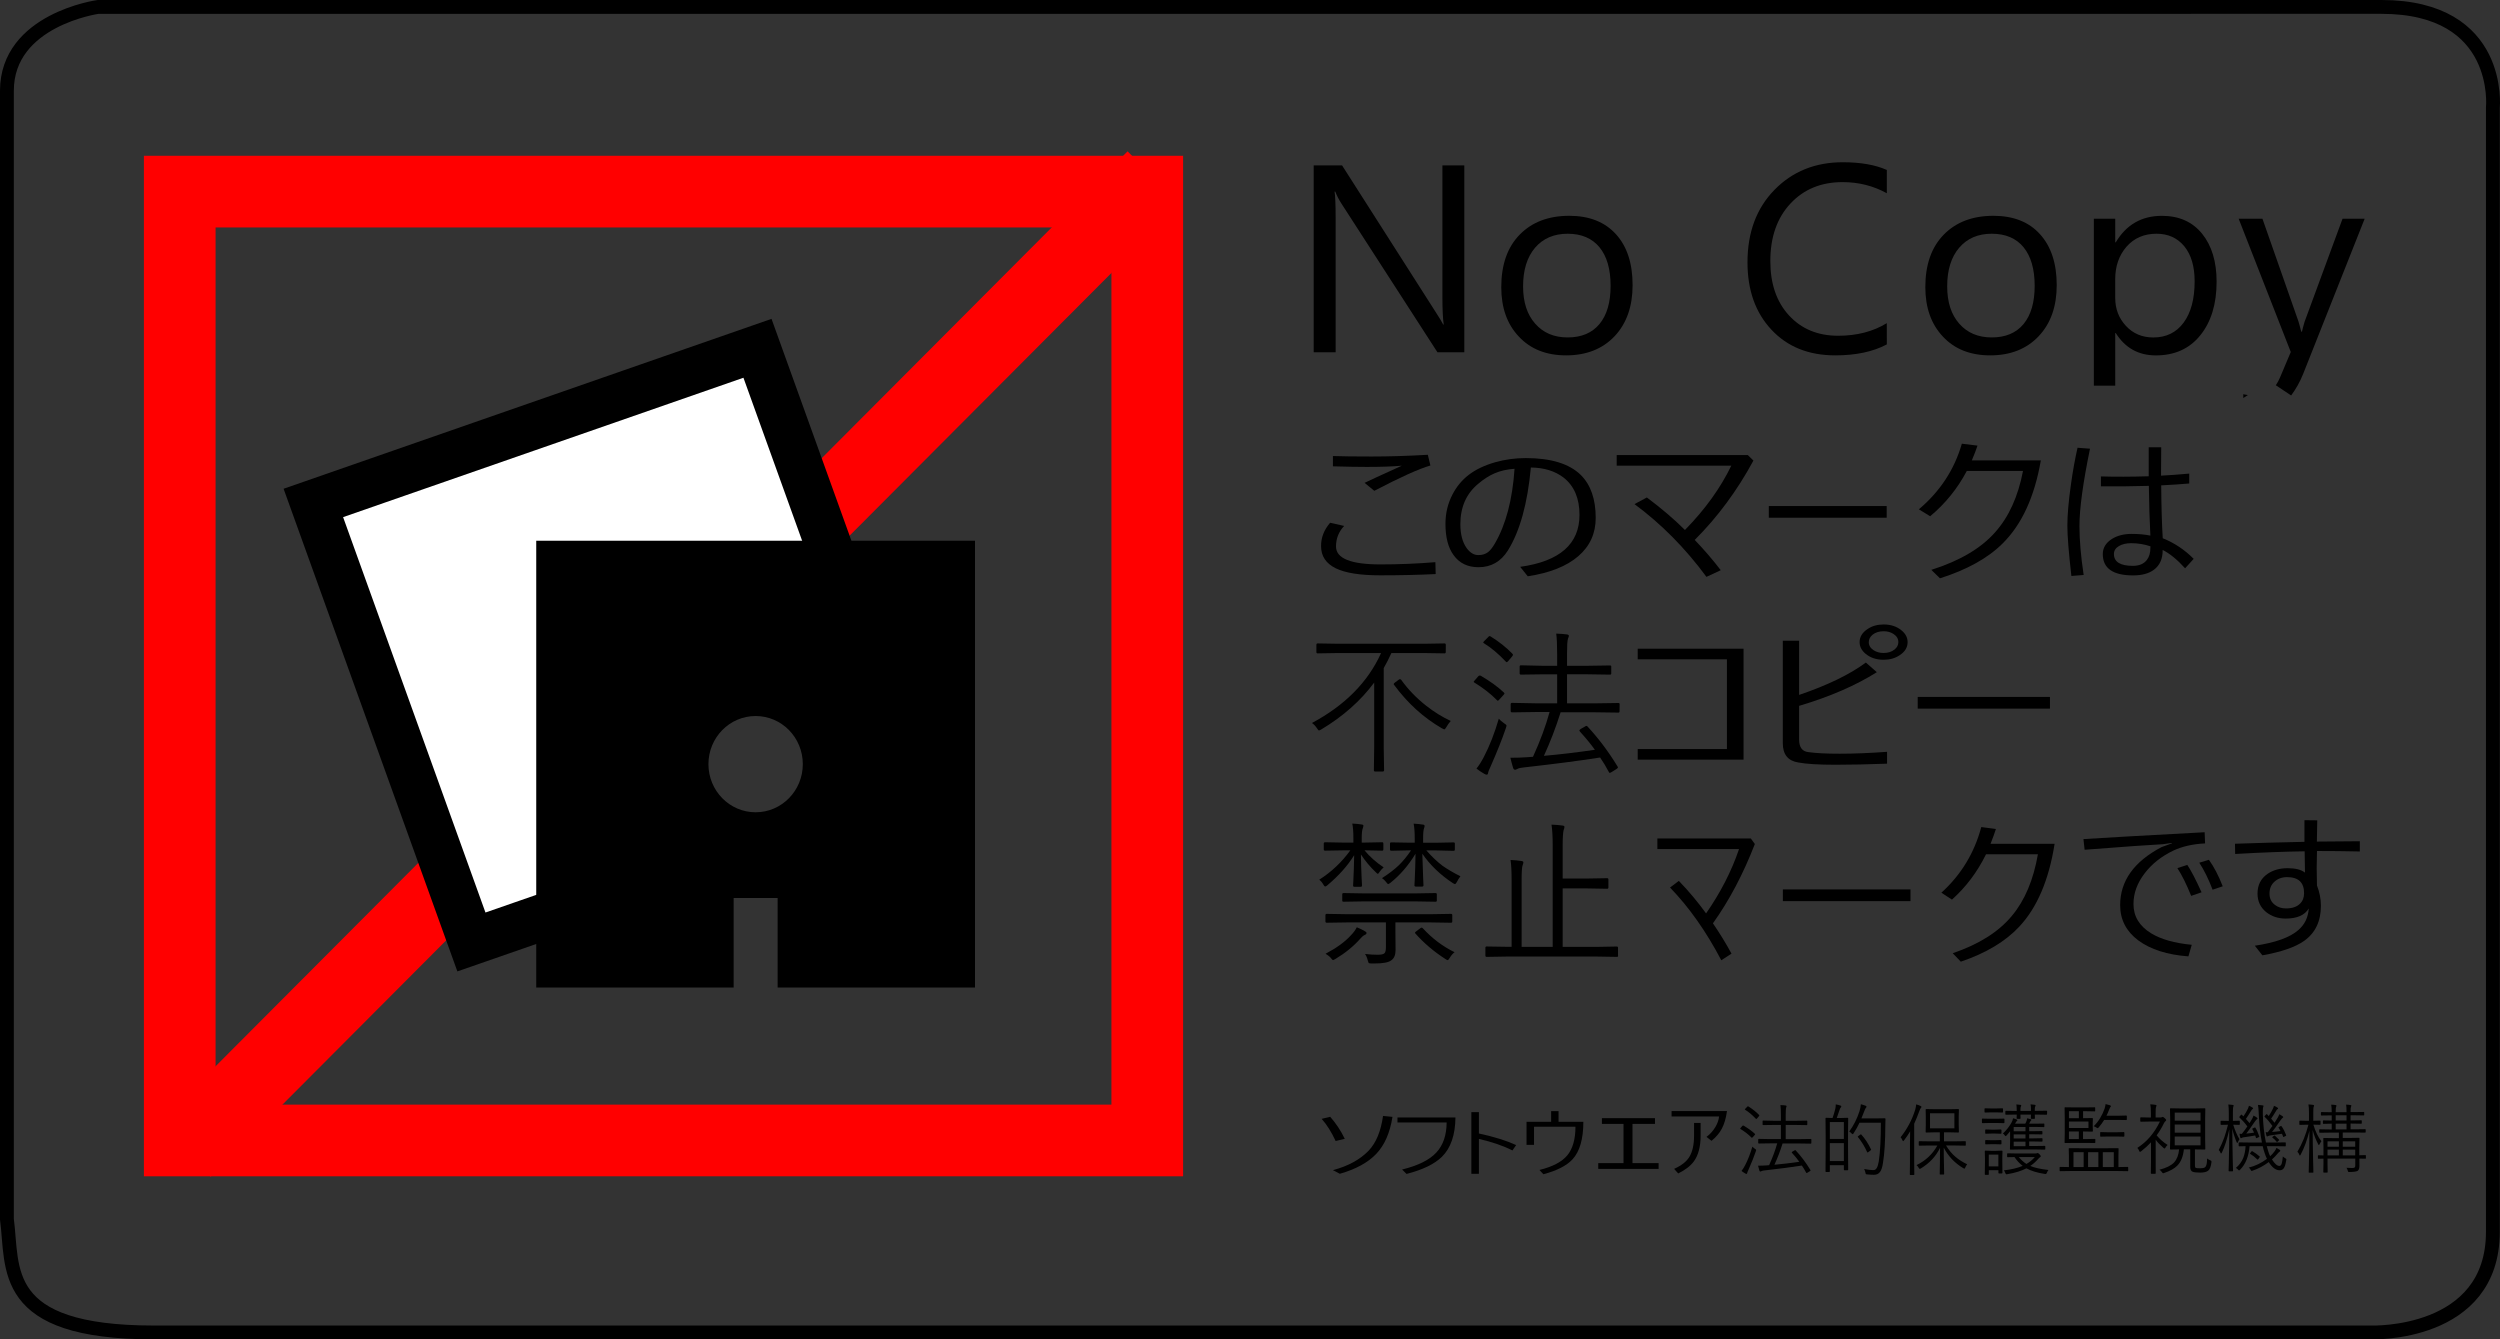
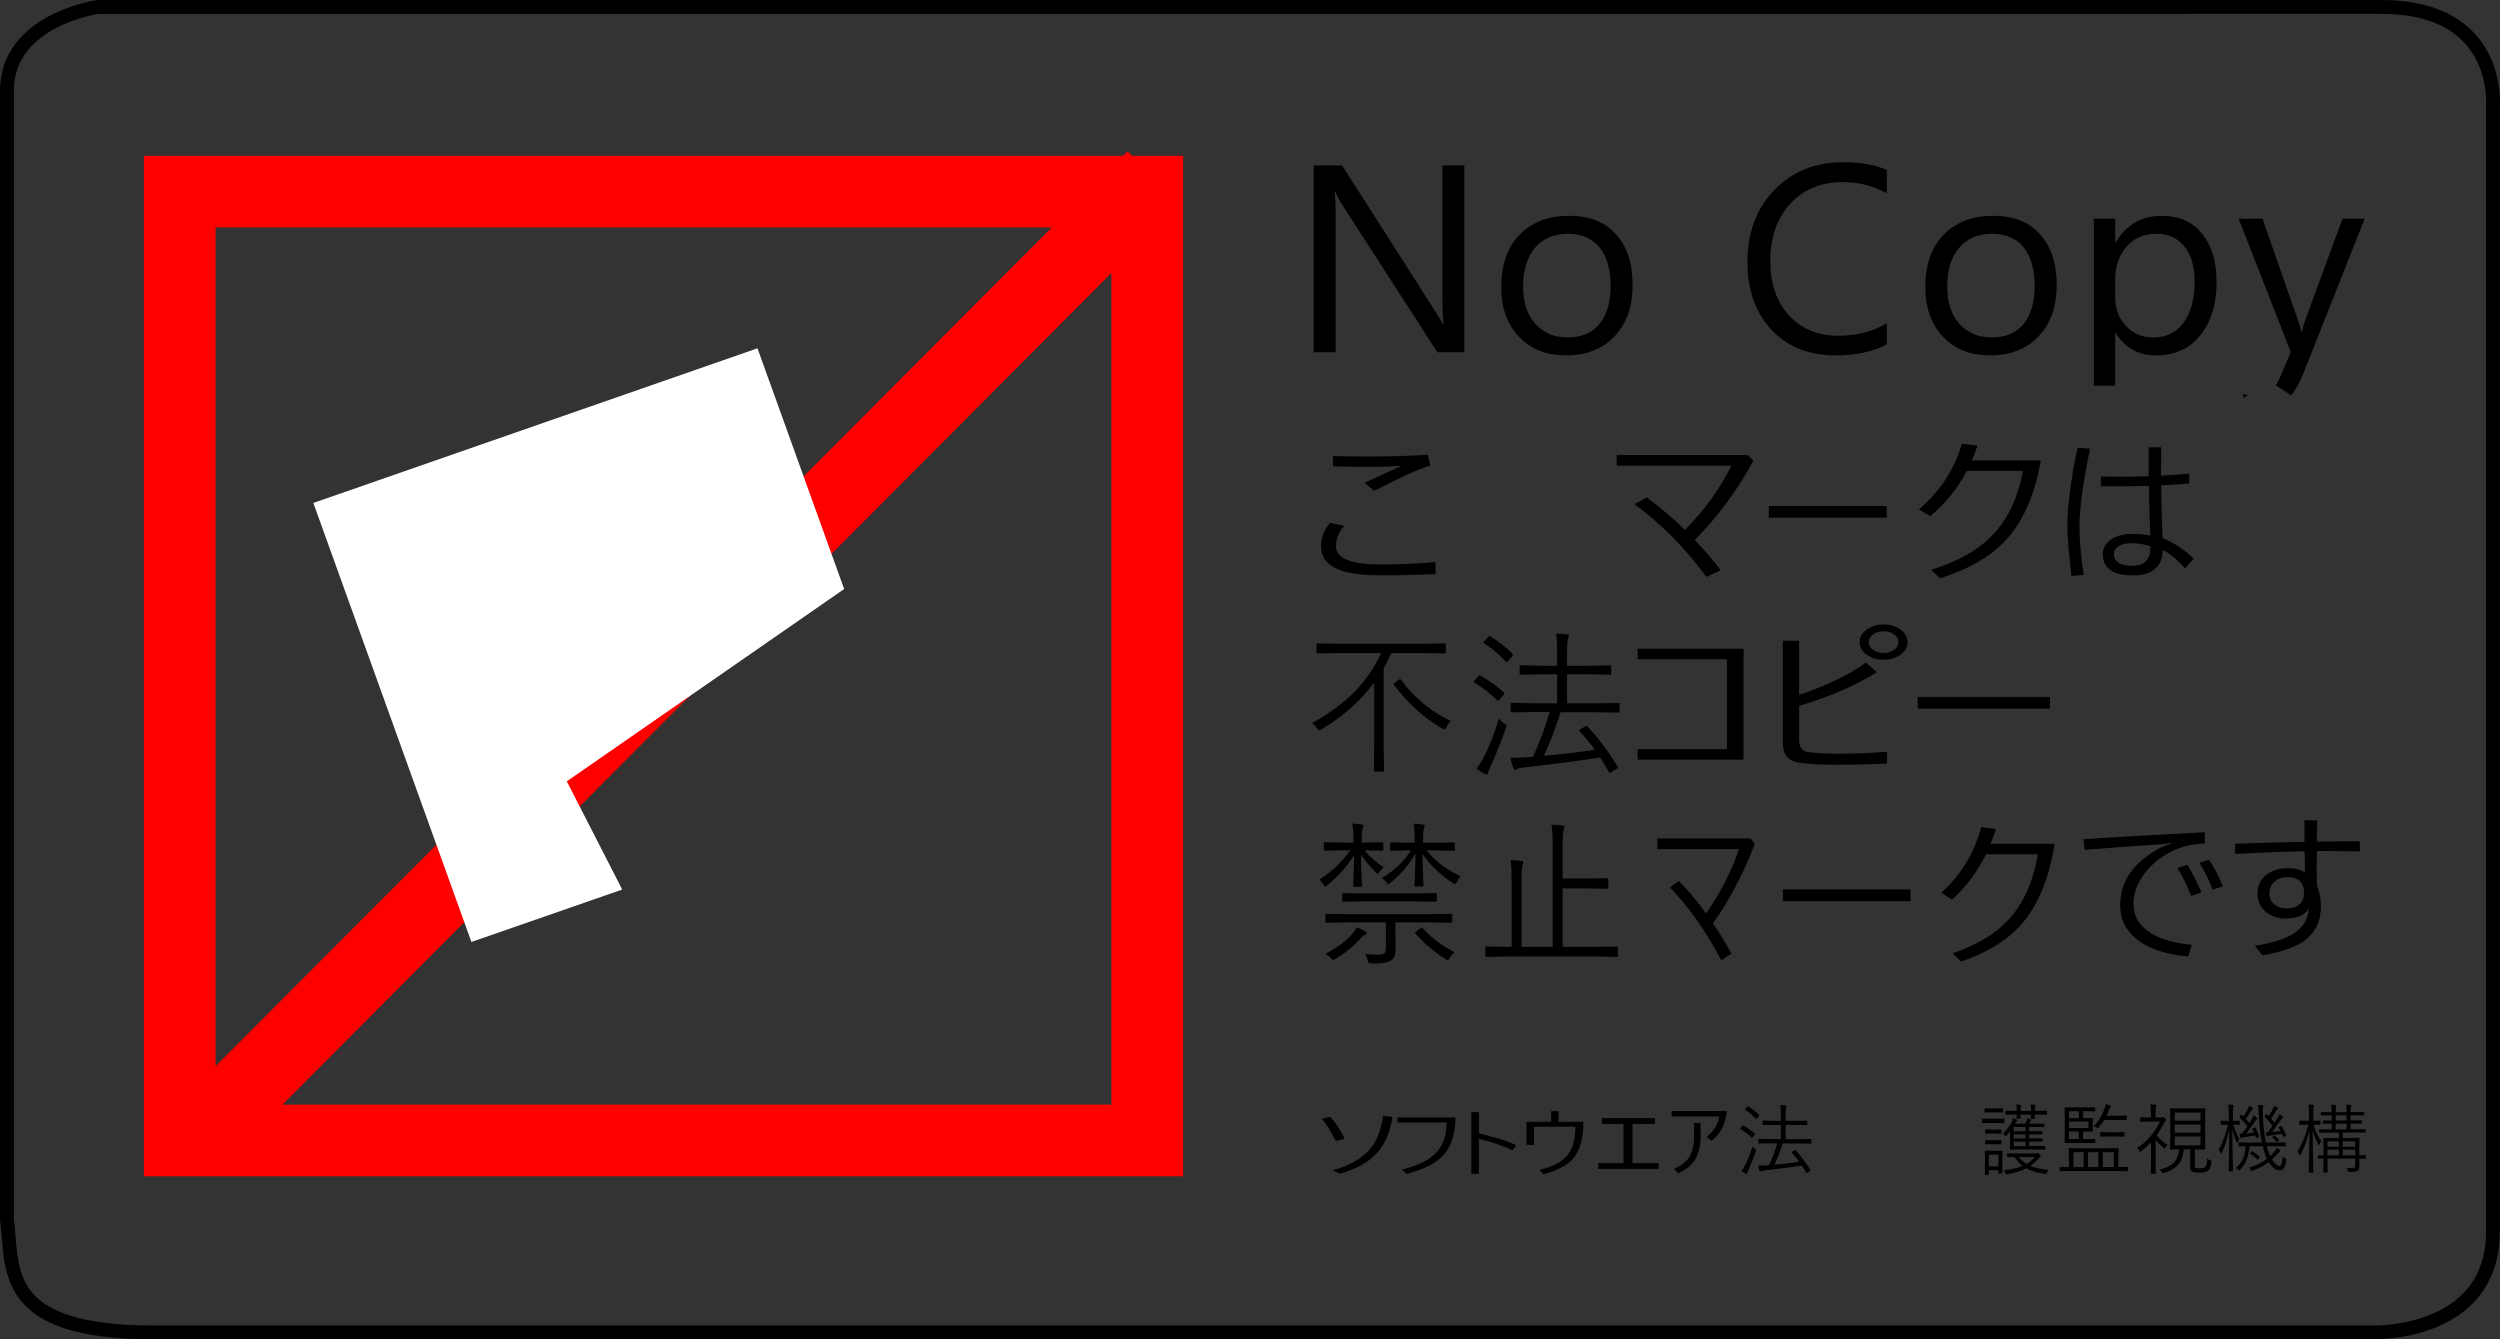
<svg xmlns="http://www.w3.org/2000/svg" version="1.1" baseProfile="basic" id="レイヤー_1" width="331.019" height="177.345" viewBox="0 0 331.019 177.345" overflow="visible" enable-background="new 0 0 331.019 177.345" xml:space="preserve">
  <rect x="0" y="0" width="331.019" height="177.345" fill="#333333" stroke="none" />
  <path fill="none" stroke="#000000" stroke-width="1.831" d="M12.981,0.918c0,0-12.066,1.666-12.066,11.11  c0,11.55,0,95.281,0,131.627c0,10.851,0,17.776,0,17.776c0.871,6.495-1.098,14.995,19.44,14.995c17.428,0,293.631,0,293.631,0  s16.09,0.554,16.09-13.33V14.249c0,0,1.336-13.333-14.757-13.333L12.981,0.918z" />
  <rect x="23.799" y="25.372" fill="none" stroke="#FF0000" stroke-width="9.491" width="128.108" height="125.634" />
  <line fill="none" stroke="#FF0000" stroke-width="9.857" x1="24.407" y1="152.313" x2="152.79" y2="23.519" />
  <g>
    <g>
      <polygon fill="#FFFFFF" points="75.05,103.455 111.773,77.99 100.296,46.117 41.489,66.594 62.419,124.723 82.386,117.783   " />
    </g>
    <g>
-       <polygon fill="none" stroke="#000000" stroke-width="6.141" points="75.05,103.455 111.773,77.99 100.296,46.117 41.489,66.594     62.419,124.723 82.386,117.783   " />
-     </g>
+       </g>
  </g>
-   <path d="M71.002,71.601v59.152H97.14V118.9h5.824v11.853h26.134V71.601H71.002z M100.049,107.551c-3.455,0-6.247-2.856-6.247-6.372  c0-3.517,2.792-6.372,6.247-6.372c3.458,0,6.249,2.85,6.249,6.372C106.298,104.694,103.507,107.551,100.049,107.551z" />
  <path d="M193.879,46.641h-3.552l-12.731-19.717c-0.318-0.496-0.589-1.014-0.795-1.557h-0.094c0.087,0.531,0.142,1.663,0.142,3.404  v17.87h-2.907V21.9h3.758l12.387,19.409c0.521,0.807,0.856,1.355,0.998,1.657h0.074c-0.106-0.717-0.174-1.929-0.174-3.644V21.9h2.9  v24.74H193.879z" />
  <path d="M207.36,47.054c-2.608,0-4.694-0.822-6.243-2.476c-1.568-1.647-2.338-3.833-2.338-6.558c0-2.969,0.809-5.282,2.438-6.95  c1.626-1.663,3.809-2.497,6.571-2.497c2.641,0,4.695,0.812,6.173,2.435c1.472,1.621,2.206,3.864,2.206,6.742  c0,2.817-0.786,5.066-2.377,6.764C212.184,46.211,210.039,47.054,207.36,47.054z M207.573,30.948c-1.807,0-3.259,0.615-4.321,1.854  c-1.053,1.239-1.584,2.942-1.584,5.114c0,2.095,0.534,3.743,1.612,4.949c1.066,1.212,2.492,1.813,4.293,1.813  c1.818,0,3.229-0.594,4.211-1.777c0.982-1.184,1.472-2.867,1.472-5.052c0-2.209-0.489-3.909-1.472-5.11  C210.803,31.549,209.392,30.948,207.573,30.948z" />
  <path d="M249.83,45.601c-1.822,0.971-4.105,1.453-6.829,1.453c-3.51,0-6.334-1.128-8.449-3.398c-2.122-2.264-3.171-5.236-3.171-8.92  c0-3.956,1.185-7.153,3.567-9.594c2.379-2.438,5.396-3.66,9.054-3.66c2.348,0,4.292,0.341,5.828,1.019v3.088  c-1.771-0.98-3.722-1.475-5.86-1.475c-2.843,0-5.145,0.95-6.909,2.846c-1.768,1.898-2.656,4.435-2.656,7.609  c0,3.012,0.827,5.414,2.479,7.204c1.649,1.79,3.822,2.684,6.498,2.684c2.482,0,4.637-0.56,6.443-1.668L249.83,45.601L249.83,45.601z  " />
  <path d="M263.515,47.054c-2.614,0-4.707-0.822-6.25-2.476c-1.558-1.647-2.337-3.833-2.337-6.558c0-2.969,0.808-5.282,2.438-6.95  c1.629-1.663,3.818-2.497,6.578-2.497c2.646,0,4.7,0.812,6.166,2.435c1.468,1.621,2.215,3.864,2.215,6.742  c0,2.817-0.785,5.066-2.386,6.764C268.335,46.211,266.197,47.054,263.515,47.054z M263.724,30.948c-1.815,0-3.255,0.615-4.314,1.854  c-1.059,1.239-1.587,2.942-1.587,5.114c0,2.095,0.537,3.743,1.604,4.949c1.068,1.212,2.502,1.813,4.298,1.813  c1.823,0,3.233-0.594,4.212-1.777c0.976-1.184,1.469-2.867,1.469-5.052c0-2.209-0.493-3.909-1.469-5.11  C266.957,31.549,265.553,30.948,263.724,30.948z" />
  <path d="M280.143,44.099h-0.071v6.963h-2.83V28.96h2.83v3.13h0.071c1.391-2.341,3.429-3.512,6.104-3.512  c2.276,0,4.047,0.791,5.329,2.37c1.278,1.583,1.919,3.695,1.919,6.353c0,2.958-0.725,5.319-2.161,7.097  c-1.436,1.779-3.39,2.66-5.892,2.66C283.149,47.054,281.382,46.07,280.143,44.099z M280.071,36.97v2.468  c0,1.46,0.47,2.701,1.423,3.718c0.947,1.018,2.154,1.527,3.619,1.527c1.71,0,3.05-0.653,4.019-1.967  c0.97-1.315,1.455-3.139,1.455-5.471c0-1.968-0.453-3.507-1.361-4.624c-0.918-1.114-2.139-1.673-3.687-1.673  c-1.646,0-2.969,0.576-3.974,1.717C280.573,33.811,280.071,35.245,280.071,36.97z" />
  <path d="M176.118,69.218l1.857,0.419c-0.728,0.772-1.078,1.683-1.078,2.721c0,1.579,1.957,2.375,5.876,2.375  c2.447,0,4.875-0.1,7.283-0.298l0.039,1.576c-2.231,0.109-4.695,0.166-7.354,0.166c-2.65,0-4.611-0.312-5.873-0.928  c-1.301-0.64-1.948-1.615-1.948-2.927C174.907,71.188,175.313,70.155,176.118,69.218z M176.488,60.383  c1.191,0.042,2.892,0.063,5.129,0.063c2.28,0,4.759-0.075,7.438-0.229l0.341,1.419c-1.494,0.428-3.974,1.545-7.428,3.35  l-1.288-1.053c0.412-0.208,2.061-0.969,4.933-2.271c-1.182,0.106-2.718,0.162-4.624,0.162c-1.169,0-2.672-0.027-4.501-0.078V60.383z  " />
-   <path d="M202.698,61.902c-0.438,4.773-1.456,8.438-3.043,10.986c-0.928,1.477-2.226,2.216-3.887,2.216  c-1.43,0-2.524-0.528-3.287-1.58c-0.734-0.991-1.092-2.381-1.092-4.161c0-1.401,0.31-2.703,0.938-3.906  c0.534-1.028,1.242-1.884,2.128-2.569c0.924-0.715,2.093-1.274,3.52-1.684c1.311-0.367,2.649-0.551,4.044-0.551  c3.336,0,5.764,0.744,7.286,2.234c1.317,1.306,1.978,3.202,1.978,5.685c0,2.045-0.757,3.735-2.303,5.068  c-1.539,1.331-3.771,2.222-6.697,2.664l-1.001-1.251c5.238-0.728,7.854-3.023,7.854-6.881c0-2.192-0.705-3.834-2.103-4.933  C205.898,62.371,204.462,61.922,202.698,61.902z M200.537,62.07c-0.991,0.069-1.874,0.267-2.649,0.604  c-0.712,0.308-1.434,0.768-2.167,1.388c-1.575,1.306-2.357,3.09-2.357,5.345c0,1.34,0.28,2.397,0.837,3.172  c0.451,0.613,0.96,0.918,1.546,0.918c0.512,0,0.934-0.129,1.275-0.387c0.293-0.224,0.596-0.604,0.904-1.135  C199.388,69.473,200.261,66.169,200.537,62.07z" />
  <path d="M224.394,71.491c1.239,1.291,2.393,2.631,3.445,4.009l-1.894,0.881c-2.802-3.803-5.982-7.015-9.527-9.633l1.639-0.879  c1.961,1.467,3.642,2.904,5.042,4.306c2.676-2.73,4.711-5.565,6.138-8.517h-15.176v-1.404h17.365l0.74,0.731  C230.019,64.958,227.427,68.46,224.394,71.491z" />
  <path d="M234.204,67.003h15.606v1.547h-15.606V67.003z" />
  <path d="M260.421,62.354c-1.233,2.338-2.854,4.337-4.853,6.002l-1.497-0.918c2.808-2.366,4.707-5.265,5.692-8.69l2.073,0.255  c-0.177,0.537-0.425,1.189-0.753,1.96h9.138c-0.831,4.802-2.505,8.461-5.042,10.977c-1.951,1.955-4.736,3.499-8.313,4.632  l-1.146-1.12c3.719-1.177,6.546-2.825,8.426-4.949c1.832-2.038,3.065-4.754,3.716-8.15L260.421,62.354L260.421,62.354z" />
  <path d="M276.732,59.41c-0.928,4.52-1.397,7.936-1.397,10.244c0,1.837,0.184,3.993,0.557,6.476l-1.626,0.132  c-0.354-3.1-0.531-5.314-0.531-6.65c0-1.411,0.158-3.241,0.477-5.493c0.241-1.754,0.541-3.366,0.869-4.833L276.732,59.41z   M286.16,64.266c0.022,2.757,0.084,5.091,0.203,7c1.545,0.623,2.917,1.536,4.096,2.73l-1.134,1.25  c-1.05-1.161-2.051-1.968-2.972-2.427c0.013,1.167-0.377,2.04-1.163,2.624c-0.666,0.495-1.58,0.746-2.746,0.746  c-2.679,0-4.019-0.943-4.019-2.829c0-0.814,0.402-1.481,1.201-1.994c0.715-0.449,1.584-0.674,2.628-0.674  c0.895,0,1.719,0.073,2.473,0.225c-0.097-1.863-0.171-4.059-0.203-6.585c-2.105,0.063-4.218,0.079-6.347,0.063v-1.312  c1.878,0.056,3.98,0.05,6.327-0.02v-3.845h1.658c-0.016,0.837-0.025,2.09-0.025,3.763c0.969-0.047,2.215-0.136,3.735-0.271v1.309  C288.787,64.114,287.541,64.196,286.16,64.266z M284.737,72.338c-0.812-0.276-1.668-0.415-2.566-0.415  c-0.635,0-1.169,0.126-1.601,0.375c-0.447,0.258-0.67,0.61-0.67,1.055c0,1.047,0.838,1.569,2.509,1.569  c0.83,0,1.452-0.259,1.848-0.78c0.319-0.409,0.471-0.94,0.471-1.596L284.737,72.338L284.737,72.338z" />
  <path d="M191.429,86.348c0,0.108-0.059,0.164-0.168,0.164l-2.621-0.042h-4.411c-0.335,0.729-0.663,1.392-1.014,1.99v10.494  l0.048,3.026c0,0.109-0.062,0.174-0.164,0.174h-1.033c-0.101,0-0.155-0.064-0.155-0.174l0.042-3.026v-8.575  c-1.807,2.428-4.15,4.502-7.029,6.218c-0.142,0.077-0.238,0.122-0.283,0.122c-0.061,0-0.142-0.103-0.271-0.303  c-0.209-0.303-0.431-0.537-0.66-0.688c4.363-2.328,7.416-5.413,9.154-9.258h-5.782l-2.615,0.042c-0.109,0-0.167-0.056-0.167-0.164  v-0.969c0-0.123,0.058-0.186,0.167-0.186l2.615,0.044h11.559l2.621-0.044c0.109,0,0.174,0.063,0.174,0.186L191.429,86.348  L191.429,86.348z M192.092,95.46c-0.223,0.245-0.419,0.519-0.586,0.818c-0.109,0.196-0.21,0.299-0.265,0.299  c-0.035,0-0.135-0.052-0.328-0.147c-2.421-1.401-4.533-3.313-6.314-5.733c-0.041-0.05-0.067-0.085-0.067-0.122  c0-0.057,0.071-0.132,0.209-0.233l0.454-0.337c0.071-0.057,0.123-0.082,0.174-0.082c0.062,0,0.104,0.035,0.168,0.102  c0.895,1.248,1.989,2.388,3.297,3.418C189.908,94.285,190.997,94.954,192.092,95.46z" />
  <path d="M230.858,100.583h-14.013v-1.404h11.813V87.298h-11.813v-1.405h14.013V100.583z" />
  <path d="M238.216,93.461v4.469c0,1.005,0.403,1.559,1.221,1.655c1.008,0.142,2.386,0.212,4.138,0.212  c1.899,0,3.996-0.083,6.285-0.251v1.571c-2.509,0.091-4.788,0.142-6.823,0.142c-2.257,0-3.893-0.103-4.939-0.303  c-1.355-0.212-2.041-1.063-2.041-2.543V84.841h2.16v7.171c3.768-1.285,6.717-2.713,8.839-4.286l1.449,1.275  C245.731,90.756,242.306,92.243,238.216,93.461z M249.408,82.684c0.947,0,1.727,0.258,2.354,0.772c0.55,0.444,0.82,0.967,0.82,1.571  c0,0.694-0.348,1.271-1.053,1.729c-0.596,0.402-1.304,0.602-2.122,0.602c-0.943,0-1.732-0.256-2.363-0.771  c-0.541-0.444-0.817-0.963-0.817-1.561c0-0.695,0.351-1.274,1.059-1.74C247.882,82.882,248.591,82.684,249.408,82.684z   M249.408,83.582c-0.599,0-1.085,0.154-1.475,0.467c-0.318,0.271-0.492,0.601-0.492,0.979c0,0.434,0.216,0.789,0.638,1.066  c0.373,0.244,0.814,0.365,1.319,0.365c0.6,0,1.079-0.154,1.466-0.469c0.331-0.269,0.492-0.596,0.492-0.966  c0-0.441-0.213-0.8-0.634-1.077C250.355,83.703,249.924,83.582,249.408,83.582z" />
-   <path d="M253.92,92.279h17.509v1.548H253.92V92.279z" />
+   <path d="M253.92,92.279h17.509v1.548H253.92V92.279" />
  <path d="M183.205,114.844c-0.226,0.209-0.396,0.39-0.509,0.561c-0.123,0.202-0.213,0.296-0.271,0.296  c-0.039,0-0.122-0.067-0.258-0.209c-0.722-0.683-1.378-1.459-1.971-2.357c0.017,1.066,0.045,2.087,0.09,3.053  c0,0.035,0.017,0.299,0.042,0.782c0.007,0.145,0.01,0.238,0.01,0.286c0,0.106-0.052,0.161-0.161,0.161h-0.856  c-0.109,0-0.161-0.055-0.161-0.161c0-0.048,0.007-0.251,0.032-0.602c0.052-1.095,0.091-2.238,0.11-3.42  c-0.851,1.379-2.035,2.712-3.568,3.999c-0.115,0.097-0.209,0.142-0.257,0.142c-0.081,0-0.174-0.087-0.271-0.276  c-0.129-0.235-0.303-0.444-0.528-0.621c1.623-1.03,2.994-2.338,4.115-3.884h-1.031l-2.305,0.039c-0.116,0-0.181-0.052-0.181-0.161  v-0.772c0-0.116,0.064-0.181,0.181-0.181l2.305,0.045h1.437v-0.605c0-0.83-0.052-1.462-0.148-1.912  c0.528,0.025,0.94,0.064,1.25,0.122c0.151,0.02,0.225,0.071,0.225,0.161c0,0.07-0.032,0.187-0.077,0.322  c-0.1,0.225-0.147,0.669-0.147,1.307v0.605h0.405l2.318-0.045c0.097,0,0.142,0.064,0.142,0.181v0.766  c0,0.109-0.045,0.168-0.142,0.168l-2.318-0.045h-0.038C181.363,113.431,182.207,114.181,183.205,114.844z M192.291,122.011  c0,0.109-0.058,0.168-0.167,0.168l-2.757-0.045h-4.604v1.274l0.02,2.373c0,0.654-0.187,1.114-0.566,1.372  c-0.36,0.283-1.102,0.419-2.219,0.419c-0.167,0-0.293,0-0.377,0c-0.206,0-0.341-0.022-0.393-0.062  c-0.032-0.049-0.067-0.161-0.129-0.357c-0.077-0.332-0.206-0.615-0.36-0.841c0.586,0.071,1.152,0.104,1.678,0.104  c0.479,0,0.785-0.067,0.921-0.223c0.1-0.128,0.167-0.373,0.167-0.737v-3.322h-5.045l-2.795,0.042c-0.109,0-0.168-0.059-0.168-0.168  v-0.837c0-0.109,0.059-0.168,0.168-0.168l2.778,0.046h10.925l2.757-0.046c0.109,0,0.167,0.059,0.167,0.168V122.011z   M180.938,123.541c0,0.103-0.068,0.187-0.22,0.244c-0.216,0.097-0.408,0.271-0.599,0.496c-0.892,1.011-1.99,1.906-3.297,2.691  c-0.168,0.097-0.271,0.148-0.31,0.148c-0.064,0-0.167-0.09-0.299-0.277c-0.158-0.192-0.394-0.373-0.699-0.56  c1.437-0.754,2.55-1.559,3.336-2.422c0.373-0.38,0.638-0.747,0.799-1.082c0.393,0.148,0.76,0.335,1.107,0.541  C180.88,123.39,180.938,123.457,180.938,123.541z M190.247,119.248c0,0.094-0.055,0.148-0.171,0.148l-2.847-0.048h-6.479  l-2.859,0.048c-0.109,0-0.167-0.055-0.167-0.148v-0.83c0-0.109,0.058-0.171,0.167-0.171l2.859,0.049h6.479l2.847-0.049  c0.116,0,0.171,0.062,0.171,0.171V119.248z M193.373,116.025c-0.181,0.231-0.341,0.483-0.47,0.757  c-0.104,0.187-0.193,0.276-0.252,0.276c-0.045,0-0.142-0.041-0.276-0.122c-1.688-1.114-3.033-2.411-4.048-3.899  c0.036,1.021,0.068,2.042,0.104,3.075c0.025,0.702,0.048,1.075,0.048,1.107c0,0.109-0.061,0.171-0.17,0.171h-0.856  c-0.109,0-0.171-0.062-0.171-0.171c0-0.045,0.013-0.264,0.038-0.646c0.064-1.198,0.084-2.38,0.104-3.529  c-0.946,1.568-2.067,2.847-3.336,3.86c-0.154,0.1-0.251,0.161-0.29,0.161c-0.042,0-0.135-0.097-0.283-0.296  c-0.145-0.196-0.321-0.354-0.528-0.496c0.915-0.586,1.662-1.169,2.241-1.716c0.541-0.532,1.082-1.183,1.604-1.965h-0.187  l-2.44,0.055c-0.104,0-0.158-0.061-0.158-0.177v-0.77c0-0.109,0.055-0.164,0.158-0.164l2.44,0.042h0.676v-0.622  c0-0.798-0.051-1.436-0.147-1.899c0.515,0.032,0.934,0.07,1.249,0.129c0.139,0.013,0.206,0.07,0.206,0.193  c0,0.07-0.025,0.161-0.067,0.271c-0.081,0.199-0.129,0.618-0.129,1.301v0.638h1.606l2.44-0.049c0.104,0,0.155,0.062,0.155,0.171  v0.767c0,0.115-0.052,0.18-0.155,0.18l-2.44-0.058h-1.179c0.722,0.824,1.437,1.5,2.139,2.035  C191.647,115.085,192.433,115.559,193.373,116.025z M192.594,126.078c-0.244,0.196-0.457,0.44-0.631,0.737  c-0.116,0.209-0.213,0.315-0.29,0.315c-0.052,0-0.154-0.052-0.309-0.161c-1.539-0.992-2.859-2.122-3.974-3.384  c-0.025-0.042-0.039-0.068-0.039-0.087c0-0.049,0.071-0.116,0.206-0.21l0.516-0.393c0.07-0.052,0.126-0.07,0.167-0.07  c0.055,0,0.097,0.032,0.161,0.097C189.657,124.281,191.055,125.331,192.594,126.078z" />
  <path d="M214.257,126.532c0,0.105-0.051,0.167-0.154,0.167l-2.698-0.045h-11.862l-2.711,0.045c-0.097,0-0.154-0.062-0.154-0.167  v-1.05c0-0.106,0.058-0.161,0.154-0.161l2.711,0.042h0.605v-8.727c0-1.262-0.045-2.176-0.142-2.769  c0.576,0.032,1.05,0.067,1.449,0.135c0.167,0.026,0.251,0.078,0.251,0.188c0,0.07-0.032,0.192-0.097,0.373  c-0.09,0.206-0.135,0.869-0.135,1.958v8.848h4.114v-13.446c0-1.149-0.051-2.054-0.157-2.736c0.589,0.022,1.075,0.067,1.468,0.122  c0.165,0.02,0.248,0.074,0.248,0.19c0,0.038-0.013,0.1-0.038,0.196c-0.042,0.1-0.062,0.167-0.071,0.209  c-0.077,0.31-0.129,0.966-0.129,1.993v4.431h3.092l2.808-0.049c0.103,0,0.157,0.062,0.157,0.171v1.06  c0,0.109-0.055,0.171-0.157,0.171l-2.808-0.049h-3.092v7.744h4.476l2.695-0.049c0.106,0,0.158,0.062,0.158,0.171v1.04  L214.257,126.532L214.257,126.532z" />
  <path d="M226.805,122.256c0.889,1.294,1.71,2.634,2.46,4.012l-1.352,0.879c-1.99-3.799-4.257-7.016-6.788-9.63l1.166-0.883  c1.407,1.465,2.595,2.904,3.606,4.309c1.893-2.728,3.367-5.567,4.365-8.52h-10.812v-1.404h12.374l0.531,0.737  C230.817,115.723,228.969,119.226,226.805,122.256z" />
  <path d="M236.065,117.764h16.897v1.553h-16.897V117.764z" />
  <path d="M262.964,113.114c-1.149,2.338-2.653,4.341-4.511,6.002l-1.4-0.914c2.614-2.37,4.369-5.268,5.283-8.693l1.938,0.257  c-0.167,0.535-0.408,1.186-0.708,1.958h8.481c-0.757,4.804-2.325,8.462-4.688,10.979c-1.819,1.951-4.392,3.497-7.734,4.631  l-1.069-1.121c3.469-1.179,6.08-2.827,7.838-4.952c1.703-2.035,2.85-4.752,3.441-8.152L262.964,113.114L262.964,113.114z" />
  <path d="M291.911,110.194l0.058,1.481c-1.633,0.077-3.036,0.402-4.215,0.956c-1.562,0.75-2.83,1.751-3.79,3.011  c-0.981,1.281-1.475,2.624-1.475,4.06c0,1.626,0.773,2.914,2.338,3.874c1.298,0.792,3.094,1.304,5.377,1.522l-0.441,1.533  c-2.801-0.206-5.01-0.915-6.636-2.115c-1.601-1.198-2.402-2.75-2.402-4.669c0-3.204,1.829-5.764,5.478-7.683l1.391-0.506  l-0.029-0.045l-1.197,0.167c-1.452,0.068-4.9,0.313-10.349,0.734l-0.154-1.413C278.281,110.938,283.643,110.642,291.911,110.194z   M288.302,114.946l1.313-0.425c0.492,0.728,1.12,1.929,1.887,3.629l-1.375,0.47C289.509,117.088,288.9,115.858,288.302,114.946z   M291.202,114.229l1.275-0.386c0.65,0.904,1.269,2.073,1.829,3.509l-1.34,0.454C292.429,116.393,291.837,115.198,291.202,114.229z" />
  <path d="M306.786,112.68c-0.051,1.523-0.051,3.05,0,4.572c0.345,0.886,0.519,1.771,0.519,2.686c0,2.038-0.733,3.58-2.212,4.637  c-1.185,0.84-3.033,1.472-5.538,1.916l-0.998-1.272c2.73-0.402,4.656-1.098,5.776-2.083c0.834-0.73,1.291-1.668,1.365-2.847  c-0.538,0.893-1.552,1.337-3.056,1.337c-1.011,0-1.877-0.293-2.592-0.866c-0.757-0.622-1.137-1.437-1.137-2.444  c0-1.127,0.438-1.999,1.343-2.621c0.718-0.485,1.601-0.74,2.637-0.74c1.034,0,1.813,0.193,2.306,0.586  c-0.032-1.323-0.045-2.26-0.045-2.82c-2.537,0.032-5.606,0.147-9.202,0.351l-0.023-1.355c2.918-0.097,5.977-0.189,9.199-0.254  v-2.866l1.694,0.02c0,0.631-0.017,1.571-0.049,2.814c2.624-0.032,4.521-0.046,5.687-0.046v1.356  C310.579,112.699,308.687,112.68,306.786,112.68z M302.826,116.138c-0.673,0-1.224,0.203-1.665,0.6  c-0.44,0.393-0.663,0.917-0.663,1.584c0,0.631,0.238,1.146,0.744,1.51c0.396,0.3,0.876,0.451,1.439,0.451  c0.817,0,1.442-0.209,1.851-0.625c0.364-0.348,0.545-0.802,0.545-1.381C305.087,116.85,304.333,116.138,302.826,116.138z" />
  <path d="M174.997,148.144l1.131-0.273c0.76,0.862,1.413,1.838,1.929,2.917l-1.208,0.29  C176.285,149.869,175.667,148.891,174.997,148.144z M184.374,147.88c-0.332,2.121-1.054,3.754-2.151,4.903  c-1.102,1.156-2.708,2.032-4.82,2.634l-0.914-0.482c2.021-0.535,3.593-1.401,4.724-2.573c0.998-1.046,1.626-2.579,1.912-4.604  L184.374,147.88z" />
  <path d="M185.037,147.963h7.676c-0.025,2.318-0.624,4.054-1.797,5.21c-0.976,0.953-2.534,1.717-4.678,2.264l-0.59-0.583  c2.122-0.521,3.626-1.269,4.534-2.25c0.911-0.982,1.355-2.309,1.365-3.983h-6.511V147.963L185.037,147.963z" />
  <path d="M195.817,150.8v4.617h-0.998v-8.162h0.998v2.827c2.025,0.438,3.674,0.953,4.933,1.536l-0.496,0.711  C199.092,151.73,197.613,151.219,195.817,150.8z" />
  <path d="M206.365,148.536h3.284c0,2.267-0.477,3.922-1.43,4.962c-0.775,0.841-2.061,1.501-3.86,1.98l-0.528-0.566  c1.762-0.432,2.988-1.082,3.7-1.945c0.715-0.879,1.072-2.135,1.072-3.776h-5.487v2.398h-0.991v-3.053h3.258v-1.413h0.982V148.536z" />
  <path d="M214.966,148.813h-2.862v-0.76h7.028v0.76h-2.979v5.193h3.459v0.764h-7.992v-0.764h3.346V148.813z" />
  <path d="M221.328,147.113h7.338c-0.132,0.953-0.36,1.735-0.688,2.344c-0.313,0.583-0.767,1.117-1.359,1.598l-0.666-0.521  c0.492-0.367,0.885-0.815,1.188-1.327c0.268-0.457,0.429-0.908,0.48-1.378h-6.292V147.113z M221.666,154.767  c0.973-0.44,1.652-0.969,2.022-1.594c0.412-0.673,0.618-1.606,0.618-2.808v-1.678h0.869v1.7c0,1.455-0.306,2.589-0.908,3.407  c-0.435,0.586-1.124,1.117-2.061,1.58L221.666,154.767z" />
  <path d="M232.356,150.124c0.032,0.028,0.041,0.055,0.041,0.067s-0.016,0.048-0.048,0.077l-0.254,0.283  c-0.064,0.071-0.11,0.109-0.123,0.109c-0.01,0-0.032-0.01-0.061-0.038c-0.409-0.419-0.896-0.792-1.452-1.134  c-0.032-0.02-0.049-0.035-0.049-0.055c0-0.013,0.02-0.052,0.062-0.087l0.222-0.258c0.039-0.041,0.071-0.061,0.106-0.061  c0.017,0,0.039,0.006,0.064,0.013C231.464,149.396,231.963,149.754,232.356,150.124z M232.485,152.442  c-0.226,0.666-0.548,1.475-0.96,2.411c-0.119,0.258-0.181,0.412-0.184,0.461c-0.01,0.083-0.042,0.125-0.087,0.125  c-0.039,0-0.094-0.019-0.154-0.055c-0.161-0.09-0.335-0.206-0.512-0.341c0.154-0.184,0.312-0.438,0.479-0.757  c0.367-0.702,0.688-1.526,0.963-2.467c0.07,0.081,0.189,0.188,0.36,0.31c0.094,0.052,0.139,0.097,0.139,0.139  C232.53,152.297,232.514,152.355,232.485,152.442z M232.91,147.622c0.022,0.02,0.038,0.045,0.038,0.074  c0,0.028-0.025,0.061-0.067,0.115l-0.235,0.277c-0.048,0.052-0.08,0.08-0.103,0.08c-0.02,0-0.039-0.019-0.067-0.048  c-0.464-0.493-0.931-0.886-1.407-1.179c-0.029-0.02-0.045-0.042-0.045-0.048c0-0.013,0.028-0.052,0.08-0.104l0.235-0.234  c0.038-0.056,0.077-0.078,0.103-0.078c0.017,0,0.036,0.014,0.064,0.026C232.047,146.843,232.514,147.21,232.91,147.622z   M239.836,151.335c0,0.061-0.02,0.093-0.067,0.093l-1.507-0.022h-2.235c-0.318,1.015-0.683,1.954-1.078,2.814  c1.005-0.084,2.1-0.219,3.294-0.39c-0.258-0.36-0.58-0.754-0.973-1.186c-0.02-0.028-0.032-0.051-0.032-0.063  c0-0.023,0.032-0.056,0.1-0.104l0.268-0.151c0.035-0.029,0.07-0.039,0.094-0.039c0.019,0,0.035,0.007,0.058,0.026  c0.686,0.734,1.34,1.591,1.954,2.602c0.01,0.025,0.022,0.045,0.022,0.055c0,0.032-0.032,0.058-0.09,0.1l-0.3,0.19  c-0.07,0.045-0.119,0.064-0.142,0.064c-0.016,0-0.035-0.02-0.051-0.052c-0.188-0.354-0.38-0.667-0.57-0.943  c-1.355,0.212-2.984,0.422-4.888,0.638c-0.216,0.019-0.364,0.051-0.429,0.087c-0.103,0.058-0.157,0.067-0.17,0.067  c-0.068,0-0.113-0.045-0.139-0.132c-0.077-0.255-0.132-0.464-0.174-0.645c0.415,0,0.772-0.013,1.082-0.035l0.38-0.029  c0.467-1.021,0.824-1.989,1.072-2.891h-0.921l-1.507,0.022c-0.055,0-0.087-0.032-0.087-0.094v-0.441c0-0.048,0.032-0.08,0.087-0.08  l1.507,0.029h1.41v-1.874h-0.911l-1.437,0.019c-0.055,0-0.077-0.035-0.077-0.077v-0.44c0-0.052,0.022-0.084,0.077-0.084l1.437,0.032  h0.911v-0.737c0-0.603-0.02-1.057-0.062-1.343c0.277,0.01,0.506,0.025,0.689,0.052c0.084,0.009,0.129,0.045,0.129,0.093  c0,0.032-0.017,0.091-0.055,0.174c-0.045,0.132-0.064,0.464-0.064,0.988v0.773h1.333l1.448-0.022c0.052,0,0.078,0.025,0.078,0.08  v0.438c0,0.051-0.026,0.077-0.078,0.077l-1.448-0.022h-1.333v1.877h1.822l1.507-0.022c0.045,0,0.071,0.028,0.071,0.08  L239.836,151.335L239.836,151.335z" />
-   <path d="M244.714,154.87c0,0.055-0.025,0.084-0.08,0.084h-0.419c-0.052,0-0.074-0.029-0.074-0.084v-0.59h-1.857v0.818  c0,0.052-0.022,0.08-0.077,0.08h-0.416c-0.055,0-0.08-0.028-0.08-0.08l0.02-2.969v-1.78l-0.02-2.268c0-0.048,0.025-0.077,0.08-0.077  l0.851,0.029c0.112-0.296,0.231-0.695,0.363-1.201c0.042-0.193,0.064-0.387,0.064-0.605c0.226,0.039,0.432,0.091,0.628,0.161  c0.067,0.017,0.104,0.052,0.104,0.109c0,0.049-0.022,0.084-0.062,0.139c-0.071,0.071-0.126,0.171-0.158,0.296  c-0.151,0.467-0.276,0.831-0.38,1.099h0.496l0.938-0.026c0.055,0,0.08,0.036,0.08,0.077l-0.02,2.01v1.912L244.714,154.87z   M244.141,150.803v-2.234h-1.857v2.234H244.141z M244.141,153.73v-2.373h-1.857v2.373H244.141z M249.653,148.16  c-0.01,0.18-0.02,0.438-0.02,0.782c-0.006,2.16-0.112,3.848-0.315,5.049c-0.08,0.569-0.219,0.972-0.405,1.201  c-0.19,0.241-0.448,0.36-0.786,0.36c-0.273,0-0.576-0.022-0.921-0.052c-0.09-0.007-0.148-0.029-0.161-0.052  c-0.016-0.016-0.032-0.077-0.048-0.18c-0.032-0.161-0.084-0.315-0.168-0.48c0.499,0.094,0.883,0.139,1.149,0.139  c0.026,0,0.064,0,0.11,0c0.331,0,0.554-0.387,0.679-1.165c0.181-1.218,0.273-2.918,0.273-5.104h-2.83  c-0.226,0.485-0.482,0.946-0.775,1.391c-0.059,0.084-0.097,0.129-0.119,0.129c-0.036,0-0.084-0.035-0.151-0.1  c-0.091-0.109-0.196-0.19-0.313-0.255c0.573-0.779,1.03-1.678,1.358-2.686c0.104-0.354,0.168-0.663,0.181-0.927  c0.184,0.045,0.383,0.103,0.605,0.189c0.093,0.039,0.145,0.087,0.145,0.136c0,0.058-0.035,0.125-0.109,0.187  c-0.035,0.035-0.109,0.193-0.219,0.483c-0.094,0.267-0.213,0.56-0.348,0.879h2.051l1.05-0.017  C249.628,148.073,249.653,148.102,249.653,148.16z M247.728,152.165c0.017,0.029,0.022,0.052,0.022,0.064  c0,0.022-0.038,0.058-0.1,0.113l-0.28,0.212c-0.055,0.039-0.087,0.049-0.097,0.049c-0.016,0-0.035-0.017-0.048-0.049  c-0.313-0.715-0.722-1.385-1.221-1.999c-0.02-0.02-0.028-0.036-0.028-0.046c0-0.028,0.035-0.051,0.1-0.103l0.238-0.168  c0.042-0.035,0.07-0.051,0.09-0.051c0.007,0,0.029,0.016,0.052,0.045C246.936,150.752,247.357,151.39,247.728,152.165z" />
-   <path d="M254.412,146.557c0,0.055-0.022,0.1-0.07,0.145c-0.059,0.055-0.129,0.187-0.2,0.396c-0.231,0.632-0.46,1.191-0.688,1.694  v5.097l0.016,1.601c0,0.055-0.025,0.087-0.074,0.087h-0.46c-0.045,0-0.062-0.032-0.062-0.087l0.02-1.601v-2.608  c0-0.315,0.01-0.805,0.022-1.484c-0.251,0.429-0.525,0.831-0.821,1.208c-0.045,0.058-0.08,0.09-0.109,0.09  c-0.022,0-0.052-0.042-0.09-0.119c-0.074-0.171-0.158-0.306-0.245-0.393c0.869-1.085,1.523-2.309,1.941-3.664  c0.071-0.268,0.116-0.506,0.123-0.692c0.244,0.062,0.44,0.135,0.592,0.216C254.38,146.479,254.412,146.515,254.412,146.557z   M260.466,154.161c-0.106,0.136-0.19,0.274-0.258,0.441c-0.035,0.087-0.055,0.139-0.097,0.139c-0.022,0-0.067-0.02-0.145-0.058  c-1.131-0.674-1.997-1.575-2.599-2.73c0,0.666,0.006,1.442,0.032,2.344c0.006,0.68,0.02,1.063,0.02,1.146  c0,0.051-0.029,0.077-0.074,0.077h-0.435c-0.052,0-0.077-0.026-0.077-0.077c0-0.068,0.009-0.545,0.025-1.41  c0.01-0.779,0.016-1.466,0.02-2.052c-0.554,1.134-1.404,2.035-2.544,2.73c-0.071,0.039-0.122,0.052-0.151,0.052  c-0.035,0-0.084-0.052-0.139-0.148c-0.061-0.122-0.157-0.234-0.283-0.345c1.211-0.589,2.128-1.458,2.763-2.598h-1.037l-1.349,0.022  c-0.045,0-0.081-0.029-0.081-0.081v-0.435c0-0.045,0.036-0.077,0.081-0.077l1.349,0.02h1.362v-1.194h-0.608l-1.198,0.028  c-0.048,0-0.073-0.028-0.073-0.077l0.019-0.904v-1.153l-0.019-0.892c0-0.052,0.028-0.084,0.073-0.084l1.198,0.022h1.871l1.188-0.022  c0.049,0,0.074,0.032,0.074,0.084l-0.025,0.892v1.153l0.025,0.904c0,0.052-0.029,0.077-0.074,0.077l-1.188-0.028H257.4v1.194h1.462  l1.346-0.02c0.052,0,0.08,0.039,0.08,0.077v0.435c0,0.055-0.028,0.081-0.08,0.081l-1.346-0.022h-1.195  c0.367,0.608,0.793,1.11,1.263,1.51C259.345,153.54,259.86,153.865,260.466,154.161z M258.775,149.399v-1.993h-3.227v1.993H258.775z  " />
  <path d="M265.405,148.62c0,0.058-0.029,0.094-0.078,0.094l-0.969-0.022h-0.892l-0.97,0.022c-0.052,0-0.074-0.036-0.074-0.094v-0.441  c0-0.048,0.022-0.067,0.074-0.067l0.97,0.02h0.892l0.969-0.02c0.049,0,0.078,0.029,0.078,0.067V148.62z M265.215,147.226  c0,0.052-0.032,0.084-0.084,0.084l-0.812-0.022h-0.669l-0.815,0.022c-0.051,0-0.07-0.032-0.07-0.084v-0.398  c0-0.052,0.022-0.081,0.07-0.081l0.815,0.022h0.669l0.812-0.022c0.052,0,0.084,0.029,0.084,0.081V147.226z M265.138,155.292  c0,0.055-0.029,0.08-0.081,0.08h-0.376c-0.049,0-0.074-0.025-0.074-0.08v-0.352h-1.275v0.548c0,0.048-0.022,0.07-0.067,0.07h-0.387  c-0.051,0-0.077-0.028-0.077-0.07l0.022-1.52v-0.628l-0.022-0.905c0-0.052,0.026-0.084,0.071-0.084l0.802,0.029h0.586l0.812-0.029  c0.051,0,0.073,0.032,0.073,0.084l-0.022,0.754v0.656L265.138,155.292z M265.009,150.033c0,0.056-0.032,0.084-0.09,0.084  l-0.722-0.025h-0.524l-0.737,0.025c-0.055,0-0.081-0.028-0.081-0.084v-0.402c0-0.048,0.029-0.083,0.081-0.083l0.737,0.025h0.524  l0.722-0.025c0.058,0,0.09,0.038,0.09,0.083V150.033z M265.009,151.444c0,0.051-0.032,0.077-0.09,0.077l-0.722-0.02h-0.524  l-0.737,0.02c-0.055,0-0.081-0.032-0.081-0.077v-0.406c0-0.058,0.029-0.087,0.081-0.087l0.737,0.02h0.524l0.722-0.02  c0.058,0,0.09,0.029,0.09,0.087V151.444z M264.6,154.441v-1.564h-1.269v1.564H264.6z M270.817,152.14c0,0.055-0.029,0.08-0.084,0.08  l-1.236-0.022h-2.041l-1.253,0.022c-0.048,0-0.074-0.032-0.074-0.08l0.022-0.97v-0.65v-0.512c0-0.07,0-0.148,0-0.226  c-0.154,0.193-0.286,0.377-0.45,0.541c-0.064,0.074-0.116,0.113-0.139,0.113c-0.032,0-0.074-0.046-0.132-0.126  c-0.067-0.106-0.148-0.177-0.235-0.219c0.441-0.412,0.821-0.883,1.114-1.397c0.122-0.196,0.196-0.406,0.235-0.625  c0.154,0.035,0.325,0.091,0.482,0.161c0.059,0.029,0.087,0.062,0.087,0.112c0,0.032-0.028,0.064-0.087,0.106  c-0.038,0.029-0.109,0.142-0.222,0.338h1.353c0.07-0.122,0.132-0.238,0.164-0.344c0.042-0.104,0.067-0.226,0.087-0.374  c0.206,0.049,0.367,0.087,0.477,0.126c0.055,0.022,0.084,0.052,0.084,0.093c0,0.036-0.026,0.071-0.068,0.104  c-0.042,0.029-0.07,0.08-0.106,0.157l-0.122,0.238h0.792l1.153-0.019c0.048,0,0.07,0.025,0.07,0.074v0.315  c0,0.051-0.029,0.083-0.07,0.083l-1.153-0.028h-0.785v0.569h0.566l1.111-0.02c0.045,0,0.073,0.026,0.073,0.074v0.297  c0,0.051-0.028,0.074-0.073,0.074l-1.111-0.017h-0.566v0.541h0.583l1.101-0.022c0.052,0,0.081,0.032,0.081,0.093v0.28  c0,0.059-0.029,0.081-0.081,0.081l-1.101-0.02h-0.583v0.599h0.812l1.239-0.016c0.055,0,0.08,0.022,0.08,0.074v0.338H270.817z   M271.232,154.915c-0.087,0.103-0.157,0.222-0.206,0.36c-0.048,0.122-0.1,0.174-0.154,0.174c-0.022,0-0.055,0-0.106-0.006  c-1.026-0.155-1.842-0.409-2.453-0.747c-0.641,0.338-1.481,0.599-2.521,0.775c-0.058,0.014-0.106,0.02-0.125,0.02  c-0.049,0-0.104-0.052-0.146-0.171c-0.048-0.145-0.115-0.257-0.193-0.357c0.998-0.109,1.832-0.312,2.489-0.592  c-0.419-0.319-0.776-0.709-1.085-1.166c-0.258,0-0.489,0.01-0.689,0.013c-0.138,0.007-0.206,0.007-0.206,0.007  c-0.051,0-0.08-0.032-0.08-0.084v-0.354c0-0.052,0.029-0.081,0.08-0.081l1.214,0.025h2.457c0.097,0,0.158-0.009,0.181-0.025  c0.055-0.025,0.087-0.042,0.1-0.042c0.064,0,0.151,0.059,0.261,0.174c0.109,0.113,0.164,0.193,0.164,0.261  c0,0.049-0.032,0.084-0.087,0.119c-0.067,0.042-0.151,0.116-0.251,0.229c-0.342,0.39-0.695,0.696-1.05,0.931  C269.353,154.615,270.154,154.789,271.232,154.915z M271.043,147.519c0,0.055-0.026,0.081-0.074,0.081l-1.326-0.022h-0.223  l0.02,0.479c0,0.055-0.029,0.087-0.081,0.087h-0.389c-0.052,0-0.074-0.032-0.074-0.087c0-0.01,0.003-0.055,0.01-0.158  c0.006-0.103,0.006-0.209,0.009-0.321h-1.394l0.016,0.479c0,0.055-0.022,0.087-0.07,0.087h-0.377c-0.049,0-0.077-0.032-0.077-0.087  c0-0.01,0.003-0.055,0.006-0.158c0.004-0.103,0.01-0.209,0.014-0.321h-0.097l-1.333,0.022c-0.059,0-0.081-0.029-0.081-0.081v-0.357  c0-0.051,0.022-0.083,0.081-0.083l1.326,0.022h0.097v-0.2c0-0.251-0.013-0.47-0.048-0.666c0.189,0.006,0.37,0.025,0.544,0.055  c0.067,0.016,0.109,0.042,0.109,0.077c0,0.025-0.017,0.052-0.032,0.097c-0.049,0.094-0.077,0.235-0.077,0.39v0.238h1.394v-0.196  c0-0.268-0.019-0.493-0.055-0.673c0.229,0.013,0.409,0.035,0.561,0.058c0.071,0.013,0.109,0.045,0.109,0.08  c0,0.022-0.013,0.049-0.032,0.101c-0.052,0.09-0.077,0.225-0.077,0.373v0.251h0.223l1.336-0.019c0.045,0,0.074,0.031,0.074,0.073  L271.043,147.519L271.043,147.519z M268.19,149.786v-0.567h-1.563v0.567H268.19z M268.19,150.745v-0.541h-1.563v0.541H268.19z   M268.19,151.763v-0.599h-1.563v0.599H268.19z M269.427,153.205h-2.122c0.315,0.384,0.65,0.686,1.008,0.911  C268.731,153.885,269.102,153.575,269.427,153.205z" />
  <path d="M281.794,154.989c0,0.055-0.02,0.084-0.067,0.084l-1.327-0.02h-6.298l-1.316,0.02c-0.052,0-0.078-0.029-0.078-0.084v-0.402  c0-0.052,0.036-0.081,0.078-0.081l1.152,0.022v-1.562l-0.022-0.869c0-0.052,0.022-0.071,0.077-0.071l1.455,0.01h3.539l1.449-0.01  c0.058,0,0.083,0.022,0.083,0.071l-0.019,0.869v1.562l1.227-0.022c0.048,0,0.061,0.029,0.061,0.081L281.794,154.989L281.794,154.989  z M277.435,151.273c0,0.052-0.032,0.074-0.084,0.074l-1.05-0.017h-1.613l-1.249,0.017c-0.052,0-0.074-0.029-0.074-0.074l0.022-1.176  v-2.215l-0.022-1.191c0-0.052,0.029-0.077,0.074-0.077l1.249,0.016h1.491l1.162-0.016c0.055,0,0.077,0.029,0.077,0.077v0.383  c0,0.059-0.028,0.081-0.077,0.081l-1.162-0.022h-0.364v0.921h0.132l1.079-0.017c0.062,0,0.09,0.032,0.09,0.077l-0.022,0.6v0.431  l0.022,0.612c0,0.055-0.028,0.08-0.09,0.08l-1.079-0.019h-0.138v1.001h0.499l1.059-0.02c0.046,0,0.074,0.029,0.074,0.077  L277.435,151.273L277.435,151.273z M275.258,148.054v-0.921h-1.313v0.921H275.258z M276.529,149.357v-0.854h-2.585v0.854H276.529z   M275.251,150.819v-1.001h-1.307v1.001H275.251z M275.892,154.525v-1.968h-1.346v1.968H275.892z M277.84,154.525v-1.968h-1.362  v1.968H277.84z M281.61,148.224c0,0.059-0.029,0.078-0.087,0.078l-1.107-0.017h-1.81c-0.213,0.351-0.451,0.68-0.712,0.976  c-0.058,0.081-0.116,0.122-0.147,0.122c-0.02,0-0.068-0.035-0.158-0.08c-0.104-0.071-0.229-0.135-0.364-0.184  c0.645-0.634,1.121-1.417,1.439-2.331c0.064-0.235,0.119-0.435,0.132-0.599c0.229,0.055,0.416,0.105,0.573,0.154  c0.087,0.035,0.132,0.07,0.132,0.122c0,0.049-0.031,0.104-0.096,0.158c-0.032,0.045-0.074,0.132-0.129,0.276  c-0.123,0.325-0.245,0.603-0.364,0.834h1.51l1.108-0.028c0.051,0,0.08,0.028,0.08,0.08V148.224L281.61,148.224z M281.285,150.42  c0,0.055-0.035,0.084-0.08,0.084l-0.989-0.022h-1.068l-0.985,0.022c-0.058,0-0.087-0.029-0.087-0.084v-0.441  c0-0.055,0.029-0.083,0.087-0.083l0.985,0.025h1.065l0.992-0.025c0.045,0,0.077,0.032,0.077,0.083L281.285,150.42L281.285,150.42z   M279.882,154.525v-1.968h-1.456v1.968H279.882z" />
  <path d="M287.01,151.604c-0.125,0.101-0.229,0.229-0.306,0.377c-0.032,0.059-0.064,0.091-0.106,0.091  c-0.028,0-0.067-0.029-0.138-0.081c-0.454-0.393-0.809-0.76-1.031-1.085v3.043l0.004,1.394c0,0.052-0.026,0.081-0.081,0.081h-0.47  c-0.064,0-0.094-0.029-0.094-0.081l0.02-1.394v-2.695c-0.363,0.39-0.799,0.789-1.301,1.182c-0.064,0.055-0.122,0.081-0.164,0.081  c-0.032,0-0.055-0.039-0.087-0.104c-0.055-0.158-0.145-0.293-0.258-0.422c1.266-0.805,2.264-1.971,2.988-3.487h-1.459l-1.056,0.022  c-0.055,0-0.084-0.032-0.084-0.077v-0.422c0-0.048,0.029-0.083,0.084-0.083l1.056,0.022h0.268v-0.59  c0-0.544-0.029-0.921-0.081-1.159c0.265,0.017,0.496,0.039,0.699,0.074c0.084,0.01,0.129,0.039,0.129,0.074  c0,0.039-0.02,0.1-0.052,0.199c-0.055,0.11-0.067,0.374-0.067,0.786v0.608h0.653c0.087,0,0.148-0.016,0.184-0.042  c0.003,0,0.017-0.003,0.029-0.013c0.032-0.01,0.052-0.022,0.062-0.022c0.051,0,0.154,0.062,0.299,0.19  c0.119,0.112,0.171,0.189,0.171,0.229c0,0.061-0.039,0.115-0.094,0.154c-0.064,0.048-0.151,0.145-0.212,0.283  c-0.271,0.566-0.593,1.098-0.96,1.591C285.979,150.835,286.46,151.254,287.01,151.604z M292.815,153.878  c-0.064,0.576-0.219,0.966-0.447,1.137c-0.216,0.161-0.563,0.248-1.04,0.248c-0.457,0-0.789-0.039-0.979-0.103  c-0.235-0.087-0.345-0.3-0.345-0.632v-2.347h-0.841c-0.1,0.956-0.386,1.674-0.886,2.17c-0.37,0.377-0.939,0.692-1.703,0.953  c-0.07,0.032-0.132,0.048-0.157,0.048c-0.049,0-0.094-0.048-0.155-0.142c-0.093-0.142-0.202-0.251-0.341-0.325  c0.918-0.241,1.562-0.56,1.944-0.969c0.377-0.412,0.596-0.988,0.667-1.726c-0.335,0.003-0.625,0.009-0.873,0.013  c-0.038,0-0.103,0-0.192,0.006c-0.036,0-0.055,0-0.062,0c-0.052,0-0.081-0.028-0.081-0.08l0.026-1.246v-2.802l-0.026-1.252  c0-0.052,0.033-0.084,0.081-0.084l1.304,0.022h1.91l1.301-0.022c0.058,0,0.083,0.032,0.083,0.084l-0.022,1.252v2.802l0.022,1.246  c0,0.052-0.025,0.08-0.083,0.08l-1.292-0.019v2.061c0,0.147,0.01,0.248,0.029,0.293c0.022,0.052,0.064,0.09,0.132,0.109  c0.084,0.02,0.271,0.035,0.567,0.035c0.289,0,0.492-0.045,0.599-0.129c0.106-0.087,0.177-0.231,0.222-0.425  c0.032-0.161,0.052-0.405,0.062-0.744c0.126,0.101,0.261,0.181,0.409,0.238c0.115,0.042,0.17,0.094,0.17,0.148  C292.818,153.785,292.818,153.823,292.815,153.878z M291.366,148.389v-1.069h-3.416v1.069H291.366z M291.366,149.976v-1.082h-3.416  v1.082H291.366z M291.366,151.656v-1.172h-3.416v1.166h3.416V151.656z" />
  <path d="M296.566,148.868c0,0.048-0.028,0.074-0.08,0.074l-0.792-0.022c0.248,0.792,0.527,1.426,0.834,1.915  c-0.068,0.097-0.146,0.238-0.223,0.412c-0.028,0.056-0.051,0.091-0.074,0.091c-0.025,0-0.051-0.035-0.08-0.091  c-0.235-0.557-0.428-1.155-0.576-1.803c0.006,1.288,0.022,2.637,0.055,4.051c0.006,0.354,0.022,0.75,0.032,1.185  c0.006,0.223,0.01,0.335,0.01,0.348c0,0.046-0.026,0.062-0.077,0.062h-0.436c-0.048,0-0.077-0.025-0.077-0.062  c0-0.006,0.01-0.286,0.026-0.85c0.042-1.658,0.058-3.204,0.07-4.644c-0.28,1.288-0.611,2.313-0.991,3.092  c-0.042,0.067-0.074,0.109-0.097,0.109s-0.052-0.039-0.077-0.097c-0.052-0.146-0.129-0.255-0.238-0.364  c0.293-0.544,0.534-1.088,0.73-1.642c0.154-0.435,0.319-1.002,0.499-1.707h-0.052l-0.843,0.017c-0.059,0-0.084-0.026-0.084-0.071  v-0.396c0-0.052,0.025-0.074,0.084-0.074l0.843,0.016h0.161v-0.976c0-0.544-0.022-0.943-0.064-1.201  c0.181,0.01,0.38,0.026,0.59,0.059c0.074,0.013,0.119,0.038,0.119,0.08c0,0.035-0.02,0.1-0.055,0.193  c-0.039,0.071-0.049,0.351-0.049,0.847v0.995l0.834-0.022c0.049,0,0.084,0.025,0.084,0.077v0.399H296.566z M302.71,153.634  c-0.074,0.509-0.184,0.862-0.325,1.056c-0.129,0.177-0.309,0.265-0.541,0.265c-0.512,0-0.995-0.357-1.445-1.089  c-0.67,0.502-1.375,0.882-2.128,1.134c-0.074,0.028-0.129,0.042-0.148,0.042c-0.035,0-0.074-0.046-0.122-0.151  c-0.062-0.119-0.142-0.216-0.245-0.297c0.847-0.206,1.651-0.592,2.405-1.155c-0.122-0.248-0.223-0.503-0.31-0.783  c-0.103-0.293-0.189-0.586-0.251-0.895h-1.738c-0.116,1.358-0.535,2.401-1.256,3.113c-0.062,0.064-0.109,0.097-0.139,0.097  c-0.032,0-0.084-0.045-0.145-0.116c-0.071-0.08-0.161-0.151-0.277-0.216c0.444-0.363,0.772-0.814,0.982-1.336  c0.171-0.432,0.273-0.946,0.306-1.542c-0.248,0-0.464,0.003-0.65,0.013c-0.129,0-0.193,0.007-0.193,0.007  c-0.048,0-0.077-0.029-0.077-0.074v-0.377c0-0.049,0.029-0.071,0.077-0.071l1.346,0.017h1.658c-0.212-1.047-0.351-2.296-0.415-3.723  c-0.016-0.547-0.055-0.966-0.106-1.259c0.19,0.01,0.38,0.029,0.59,0.059c0.1,0.013,0.151,0.045,0.151,0.08  c0,0.039-0.029,0.1-0.064,0.189c-0.02,0.059-0.036,0.235-0.036,0.519c0,0.106,0,0.235,0,0.387c0.036,1.34,0.165,2.595,0.412,3.748  h1.205l1.358-0.017c0.045,0,0.064,0.022,0.064,0.071v0.377c0,0.051-0.025,0.074-0.064,0.074l-1.358-0.02h-1.092  c0.048,0.219,0.109,0.428,0.174,0.624c0.08,0.271,0.167,0.509,0.273,0.709c0.235-0.223,0.429-0.438,0.573-0.638  c0.129-0.174,0.216-0.332,0.258-0.467c0.216,0.116,0.354,0.203,0.435,0.258c0.048,0.051,0.077,0.087,0.077,0.122  c0,0.048-0.035,0.077-0.09,0.119c-0.062,0.032-0.148,0.119-0.261,0.248c-0.216,0.264-0.467,0.534-0.754,0.785  c0.364,0.57,0.683,0.856,0.976,0.856c0.142,0,0.245-0.1,0.313-0.306c0.062-0.193,0.112-0.509,0.151-0.953  c0.058,0.071,0.161,0.151,0.306,0.232c0.113,0.051,0.168,0.112,0.168,0.15C302.732,153.521,302.72,153.565,302.71,153.634z   M299.136,150.446c0.007,0.019,0.014,0.038,0.014,0.051c0,0.022-0.026,0.049-0.078,0.074l-0.222,0.1  c-0.055,0.029-0.08,0.039-0.097,0.039c-0.016,0-0.032-0.02-0.045-0.049l-0.104-0.315c-0.457,0.087-0.937,0.158-1.43,0.226  c-0.167,0.013-0.276,0.049-0.338,0.09c-0.048,0.036-0.074,0.049-0.103,0.049c-0.045,0-0.091-0.039-0.106-0.106  c-0.052-0.161-0.074-0.325-0.097-0.483c0.074,0.01,0.181,0.01,0.306,0.01c0.242-0.286,0.474-0.618,0.731-0.985  c-0.335-0.463-0.683-0.853-1.044-1.185c-0.022-0.02-0.028-0.038-0.028-0.048c0-0.022,0.02-0.052,0.058-0.101l0.168-0.192  c0.025-0.029,0.048-0.042,0.058-0.042s0.029,0.006,0.052,0.02l0.212,0.215c0.232-0.325,0.432-0.663,0.608-1.033  c0.062-0.148,0.104-0.264,0.129-0.37c0.184,0.07,0.339,0.148,0.458,0.238c0.058,0.032,0.093,0.062,0.093,0.106  c0,0.035-0.035,0.07-0.093,0.109c-0.064,0.048-0.119,0.109-0.151,0.177c-0.348,0.566-0.586,0.938-0.712,1.107  c0.219,0.242,0.38,0.435,0.479,0.561l0.335-0.554c0.087-0.161,0.151-0.31,0.19-0.444c0.164,0.074,0.318,0.167,0.457,0.271  c0.048,0.048,0.08,0.08,0.08,0.112c0,0.042-0.032,0.074-0.1,0.106c-0.048,0.032-0.161,0.164-0.341,0.419  c-0.426,0.624-0.767,1.12-1.05,1.475c0.351-0.032,0.698-0.071,1.03-0.126c-0.074-0.174-0.148-0.328-0.219-0.441  c-0.014-0.028-0.023-0.051-0.023-0.061c0-0.022,0.029-0.052,0.087-0.067l0.226-0.104c0.029-0.013,0.049-0.022,0.062-0.022  c0.016,0,0.035,0.022,0.048,0.055C298.824,149.625,298.985,150.001,299.136,150.446z M299.188,153.118  c0.02,0.013,0.032,0.032,0.032,0.049c0,0.016-0.013,0.048-0.045,0.08l-0.145,0.213c-0.049,0.055-0.081,0.09-0.094,0.09  c-0.02,0-0.045-0.02-0.062-0.039c-0.286-0.289-0.592-0.527-0.921-0.721c-0.032-0.02-0.041-0.039-0.041-0.049  s0.025-0.048,0.058-0.097l0.139-0.177c0.032-0.042,0.048-0.055,0.073-0.055c0.01,0,0.032,0.013,0.056,0.022  C298.576,152.632,298.885,152.857,299.188,153.118z M302.7,150.295c0.004,0.019,0.01,0.028,0.01,0.041  c0,0.036-0.025,0.055-0.077,0.081l-0.203,0.097c-0.045,0.022-0.07,0.035-0.09,0.035c-0.016,0-0.035-0.022-0.045-0.062  c-0.032-0.105-0.077-0.231-0.151-0.367c-0.712,0.113-1.214,0.178-1.5,0.213c-0.148,0.022-0.268,0.052-0.342,0.1  c-0.048,0.026-0.084,0.045-0.104,0.045c-0.051,0-0.09-0.045-0.105-0.112c-0.026-0.058-0.049-0.216-0.097-0.46  c0.058,0.009,0.151,0.016,0.273,0.016c0.251-0.318,0.454-0.602,0.621-0.834c-0.363-0.509-0.708-0.908-1.026-1.201  c-0.029-0.022-0.039-0.038-0.039-0.045c0-0.022,0.025-0.055,0.062-0.1l0.174-0.19c0.038-0.032,0.052-0.048,0.064-0.048  c0.01,0,0.028,0.006,0.048,0.032l0.223,0.235c0.225-0.332,0.408-0.65,0.554-0.97c0.058-0.109,0.103-0.244,0.138-0.38  c0.188,0.064,0.345,0.145,0.461,0.235c0.058,0.032,0.087,0.058,0.087,0.103c0,0.052-0.029,0.084-0.087,0.109  c-0.058,0.032-0.112,0.087-0.148,0.171c-0.299,0.509-0.534,0.859-0.686,1.072c0.109,0.122,0.261,0.313,0.451,0.551  c0.147-0.223,0.289-0.441,0.428-0.683c0.097-0.161,0.154-0.313,0.19-0.444c0.122,0.048,0.271,0.145,0.457,0.271  c0.055,0.045,0.08,0.077,0.08,0.109c0,0.048-0.035,0.077-0.1,0.106c-0.048,0.025-0.151,0.157-0.338,0.415  c-0.451,0.67-0.805,1.146-1.05,1.445c0.387-0.035,0.76-0.067,1.124-0.125c-0.071-0.139-0.151-0.28-0.251-0.444  c-0.017-0.025-0.017-0.045-0.017-0.049c0-0.016,0.032-0.048,0.109-0.07l0.171-0.094c0.029-0.025,0.048-0.025,0.064-0.025  c0.02,0,0.042,0.022,0.061,0.052C302.337,149.451,302.53,149.847,302.7,150.295z M301.747,150.884  c0.029,0.029,0.039,0.048,0.039,0.052c0,0.022-0.016,0.045-0.055,0.073l-0.145,0.143c-0.052,0.045-0.081,0.058-0.091,0.058  c-0.016,0-0.042-0.013-0.064-0.049c-0.145-0.196-0.321-0.363-0.531-0.521c-0.035-0.022-0.048-0.038-0.048-0.048  c0-0.02,0.032-0.045,0.08-0.087l0.126-0.106c0.042-0.032,0.058-0.048,0.084-0.048c0.022,0,0.051,0.009,0.083,0.035  C301.399,150.542,301.58,150.707,301.747,150.884z" />
  <path d="M307.373,151.112c-0.064,0.074-0.151,0.203-0.245,0.393c-0.039,0.077-0.071,0.119-0.09,0.119  c-0.02,0-0.049-0.038-0.091-0.112c-0.289-0.544-0.537-1.169-0.733-1.887c0.003,1.291,0.028,2.644,0.061,4.051  c0.004,0.354,0.013,0.75,0.029,1.182c0.003,0.216,0.006,0.331,0.006,0.351c0,0.048-0.022,0.064-0.061,0.064h-0.479  c-0.056,0-0.081-0.025-0.081-0.064c0-0.007,0.007-0.293,0.02-0.85c0.045-1.655,0.067-3.204,0.077-4.644  c-0.296,1.214-0.68,2.276-1.159,3.172c-0.045,0.077-0.074,0.115-0.097,0.115c-0.042,0-0.064-0.038-0.08-0.103  c-0.062-0.168-0.155-0.303-0.258-0.393c0.634-1.066,1.117-2.258,1.462-3.587h-0.223l-0.901,0.025c-0.052,0-0.077-0.029-0.077-0.077  v-0.393c0-0.062,0.029-0.094,0.077-0.094l0.901,0.025h0.297v-0.969c0-0.557-0.026-0.956-0.074-1.198  c0.238,0.01,0.451,0.026,0.625,0.059c0.08,0.01,0.125,0.045,0.125,0.09c0,0.042-0.025,0.097-0.055,0.181  c-0.042,0.08-0.052,0.36-0.052,0.85v0.976l0.876-0.022c0.052,0,0.084,0.032,0.084,0.097v0.387c0,0.048-0.032,0.077-0.084,0.077  l-0.866-0.02C306.594,149.863,306.957,150.597,307.373,151.112z M313.265,153.344c0,0.048-0.025,0.08-0.074,0.08  c-0.006,0-0.045-0.006-0.103-0.006c-0.206-0.007-0.438-0.013-0.689-0.013l0.007,0.939c0,0.315-0.062,0.538-0.199,0.66  c-0.136,0.113-0.503,0.168-1.111,0.178c-0.097,0-0.158-0.01-0.187-0.026c-0.017-0.025-0.035-0.074-0.055-0.174  c-0.029-0.112-0.081-0.238-0.161-0.357c0.248,0.02,0.506,0.029,0.763,0.029c0.168,0,0.28-0.029,0.342-0.09  c0.042-0.049,0.058-0.143,0.058-0.265v-0.889h-3.674v0.657l0.017,1.114c0,0.055-0.02,0.08-0.071,0.08h-0.432  c-0.048,0-0.074-0.025-0.074-0.08l0.023-1.079v-0.686l-0.66,0.01c-0.052,0-0.078-0.022-0.078-0.074v-0.31  c0-0.051,0.026-0.08,0.078-0.08c0.006,0,0.035,0,0.087,0.006c0.17,0.007,0.357,0.014,0.573,0.017v-1.107l-0.023-1.131  c0-0.048,0.026-0.073,0.074-0.073l1.288,0.022h0.702v-0.731h-1.146l-1.378,0.02c-0.052,0-0.081-0.032-0.081-0.077v-0.306  c0-0.052,0.029-0.078,0.081-0.078l1.378,0.023h0.196v-0.764c-0.321,0.007-0.605,0.013-0.853,0.017c-0.029,0-0.088,0.006-0.184,0.006  c-0.029,0-0.052,0-0.052,0c-0.052,0-0.077-0.028-0.077-0.08v-0.303c0-0.052,0.025-0.074,0.077-0.074l1.088,0.02v-0.686l-1.349,0.019  c-0.052,0-0.081-0.028-0.081-0.083v-0.3c0-0.049,0.029-0.074,0.081-0.074l1.349,0.02c0-0.464-0.025-0.799-0.067-1.005  c0.248,0.007,0.438,0.032,0.58,0.052c0.08,0.016,0.119,0.039,0.119,0.077c0,0.042-0.014,0.1-0.046,0.181  c-0.042,0.061-0.058,0.299-0.058,0.688h1.436c0-0.489-0.016-0.83-0.055-1.001c0.226,0.006,0.419,0.029,0.57,0.052  c0.08,0.013,0.129,0.038,0.129,0.073c0,0.049-0.032,0.106-0.058,0.178c-0.036,0.052-0.052,0.286-0.052,0.688h0.363l1.375-0.019  c0.055,0,0.071,0.022,0.071,0.077v0.293c0,0.061-0.026,0.09-0.071,0.09l-1.375-0.022h-0.363v0.686h0.09l1.313-0.022  c0.052,0,0.084,0.026,0.084,0.077v0.307c0,0.048-0.032,0.073-0.084,0.073l-1.313-0.022h-0.09v0.76h0.547l1.382-0.019  c0.048,0,0.074,0.025,0.074,0.07v0.313c0,0.049-0.026,0.077-0.074,0.077l-1.388-0.016h-1.575v0.721h0.844l1.295-0.02  c0.048,0,0.074,0.023,0.074,0.071l-0.022,1.182v1.06l0.795-0.022c0.052,0,0.074,0.022,0.074,0.074L313.265,153.344L313.265,153.344z   M309.685,151.834v-0.712h-1.504v0.712H309.685z M309.685,152.983v-0.764h-1.504v0.764H309.685z M310.698,148.356v-0.683h-1.436  v0.683H310.698z M310.698,149.541v-0.757h-1.436v0.757H310.698z M311.849,151.834v-0.712h-1.649v0.712H311.849z M311.849,152.983  v-0.764h-1.649v0.764H311.849z" />
  <path d="M199.117,91.687c0.064,0.058,0.084,0.112,0.084,0.135c0,0.029-0.032,0.101-0.097,0.161l-0.524,0.583  c-0.129,0.142-0.226,0.223-0.248,0.223c-0.02,0-0.068-0.02-0.126-0.081c-0.837-0.856-1.832-1.623-2.975-2.321  c-0.064-0.039-0.101-0.072-0.101-0.113c0-0.025,0.042-0.104,0.126-0.179l0.457-0.526c0.077-0.085,0.142-0.125,0.216-0.125  c0.032,0,0.08,0.013,0.132,0.027C197.288,90.195,198.313,90.927,199.117,91.687z M199.378,96.436  c-0.46,1.365-1.12,3.021-1.964,4.942c-0.245,0.525-0.37,0.841-0.373,0.94c-0.023,0.174-0.091,0.258-0.181,0.258  c-0.081,0-0.193-0.039-0.319-0.109c-0.328-0.184-0.686-0.422-1.046-0.702c0.315-0.374,0.641-0.896,0.982-1.549  c0.753-1.437,1.413-3.13,1.974-5.052c0.142,0.161,0.386,0.38,0.737,0.631c0.189,0.106,0.283,0.196,0.283,0.283  C199.472,96.14,199.439,96.259,199.378,96.436z M200.251,86.559c0.048,0.04,0.077,0.094,0.077,0.151c0,0.06-0.052,0.126-0.136,0.238  l-0.482,0.568c-0.1,0.106-0.164,0.164-0.213,0.164c-0.038,0-0.077-0.04-0.139-0.1c-0.949-1.008-1.905-1.813-2.881-2.413  c-0.062-0.04-0.091-0.087-0.091-0.1c0-0.026,0.059-0.106,0.161-0.211l0.483-0.481c0.08-0.113,0.157-0.158,0.212-0.158  c0.029,0,0.071,0.027,0.129,0.052C198.479,84.962,199.439,85.715,200.251,86.559z M214.44,94.166c0,0.125-0.038,0.189-0.142,0.189  l-3.084-0.042h-4.576c-0.653,2.077-1.403,4.003-2.212,5.764c2.058-0.174,4.299-0.447,6.749-0.798  c-0.528-0.737-1.188-1.546-1.993-2.429c-0.039-0.058-0.064-0.105-0.064-0.132c0-0.045,0.064-0.109,0.203-0.212l0.547-0.31  c0.071-0.058,0.146-0.08,0.19-0.08c0.042,0,0.074,0.016,0.119,0.055c1.403,1.504,2.746,3.259,4.009,5.332  c0.016,0.048,0.042,0.09,0.042,0.109c0,0.067-0.064,0.119-0.184,0.206l-0.615,0.387c-0.142,0.093-0.241,0.132-0.29,0.132  c-0.032,0-0.07-0.039-0.106-0.104c-0.38-0.725-0.775-1.365-1.165-1.932c-2.779,0.435-6.114,0.863-10.018,1.304  c-0.44,0.039-0.743,0.106-0.875,0.178c-0.213,0.119-0.325,0.142-0.348,0.142c-0.139,0-0.232-0.094-0.287-0.273  c-0.154-0.522-0.268-0.95-0.354-1.32c0.851,0,1.585-0.022,2.216-0.071l0.779-0.058c0.956-2.093,1.69-4.076,2.195-5.925h-1.887  l-3.084,0.045c-0.113,0-0.181-0.064-0.181-0.189v-0.902c0-0.103,0.067-0.167,0.181-0.167l3.084,0.058h2.892v-3.838h-1.867  l-2.943,0.04c-0.109,0-0.157-0.073-0.157-0.159v-0.903c0-0.105,0.048-0.172,0.157-0.172l2.943,0.066h1.867v-1.511  c0-1.234-0.042-2.165-0.125-2.751c0.566,0.021,1.033,0.053,1.41,0.106c0.17,0.019,0.267,0.092,0.267,0.191  c0,0.064-0.035,0.184-0.112,0.355c-0.097,0.271-0.132,0.95-0.132,2.025v1.583h2.73l2.969-0.046c0.106,0,0.157,0.052,0.157,0.165  v0.896c0,0.104-0.051,0.157-0.157,0.157l-2.969-0.045h-2.73v3.845h3.731l3.088-0.045c0.094,0,0.146,0.058,0.146,0.164L214.44,94.166  L214.44,94.166z" />
  <path d="M297.03,52.702l0.608-0.396c-0.209-0.05-0.393-0.04-0.608-0.117V52.702z M310.171,28.96l-5.026,13.643  c-0.177,0.596-0.29,1.035-0.348,1.313h-0.094c-0.193-0.728-0.306-1.176-0.367-1.348l-4.771-13.607h-3.149l6.9,17.646l-1.413,3.349  c-0.168,0.402-0.361,0.749-0.567,1.055l2.029,1.353c0.586-0.799,1.137-1.715,1.604-2.892l8.13-20.511H310.171z" />
</svg>